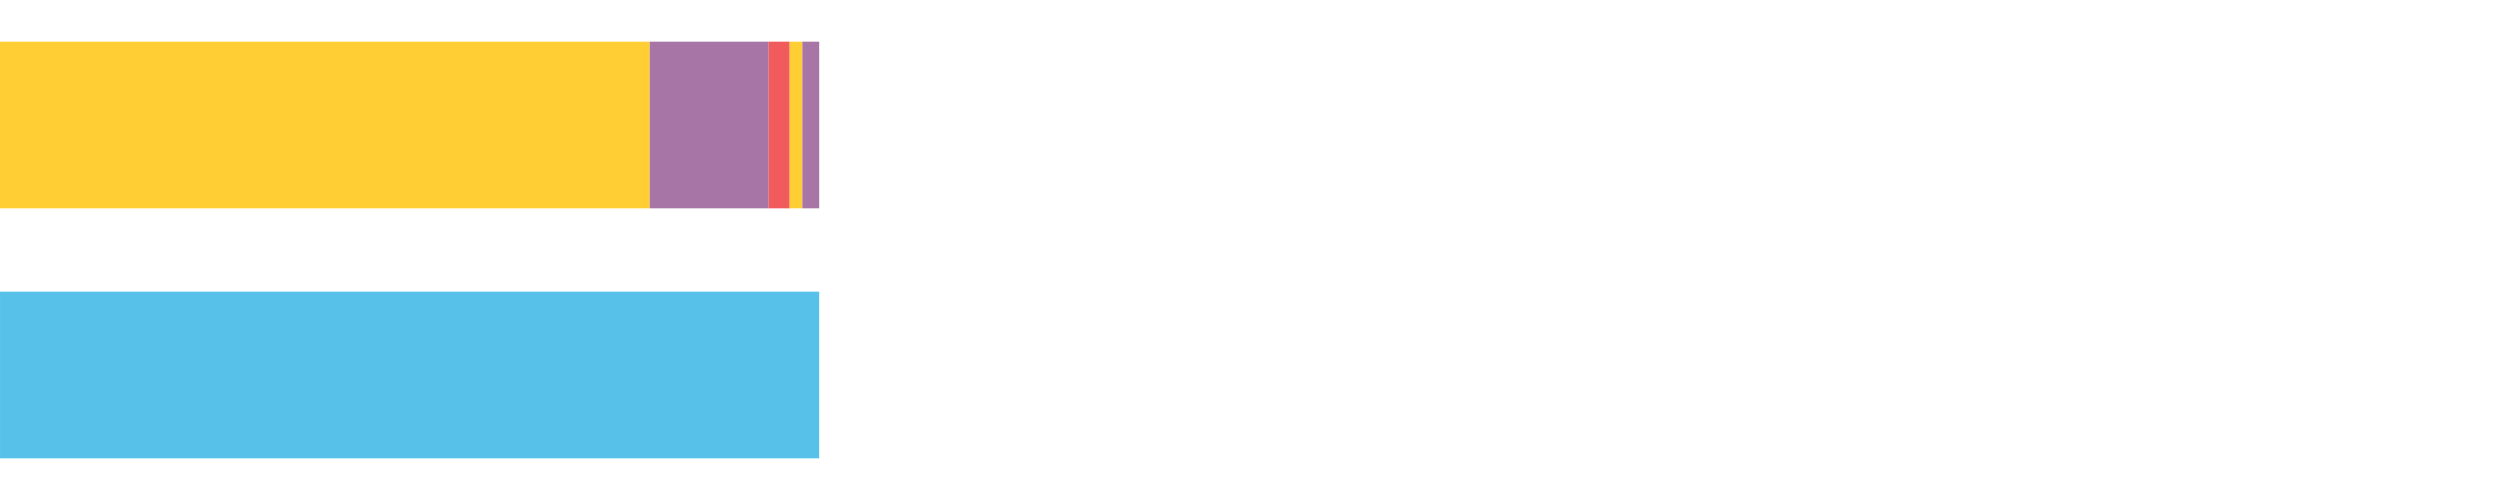
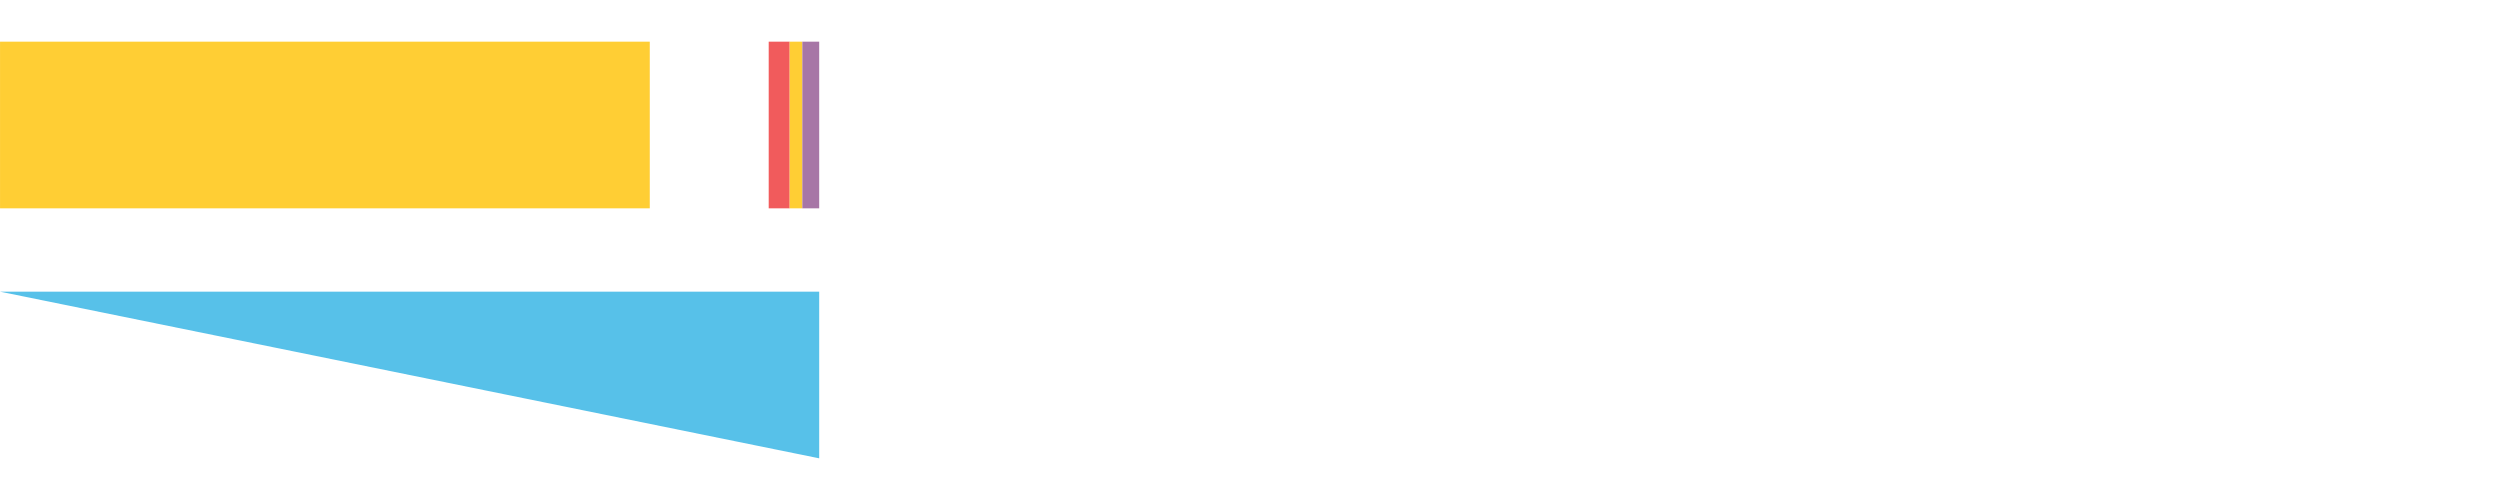
<svg xmlns="http://www.w3.org/2000/svg" width="1080pt" height="216pt" viewBox="0 0 1080 216" version="1.1">
  <g>
    <path style="stroke:none;fill-rule:nonzero;fill:#FFCE34;fill-opacity:1;" d="M 0.012 18 L 0.012 90 L 280.7 90 L 280.7 18 Z M 0.012 18" />
-     <path style="stroke:none;fill-rule:nonzero;fill:#A776A6;fill-opacity:1;" d="M 280.7 18 L 280.7 90 L 332.08 90 L 332.08 18 Z M 280.7 18" />
    <path style="stroke:none;fill-rule:nonzero;fill:#F15B5C;fill-opacity:1;" d="M 332.08 18 L 332.08 90 L 341.136 90 L 341.136 18 Z M 332.08 18" />
    <path style="stroke:none;fill-rule:nonzero;fill:#FFCE34;fill-opacity:1;" d="M 341.136 18 L 341.136 90 L 346.613 90 L 346.613 18 Z M 341.136 18" />
    <path style="stroke:none;fill-rule:nonzero;fill:#A776A6;fill-opacity:1;" d="M 346.613 18 L 346.613 90 L 353.892 90 L 353.892 18 Z M 346.613 18" />
-     <path style="stroke:none;fill-rule:nonzero;fill:#57C1E9;fill-opacity:1;" d="M 0.012 126 L 0.012 198 L 353.892 198 L 353.892 126 Z M 0.012 126" />
+     <path style="stroke:none;fill-rule:nonzero;fill:#57C1E9;fill-opacity:1;" d="M 0.012 126 L 353.892 198 L 353.892 126 Z M 0.012 126" />
  </g>
</svg>